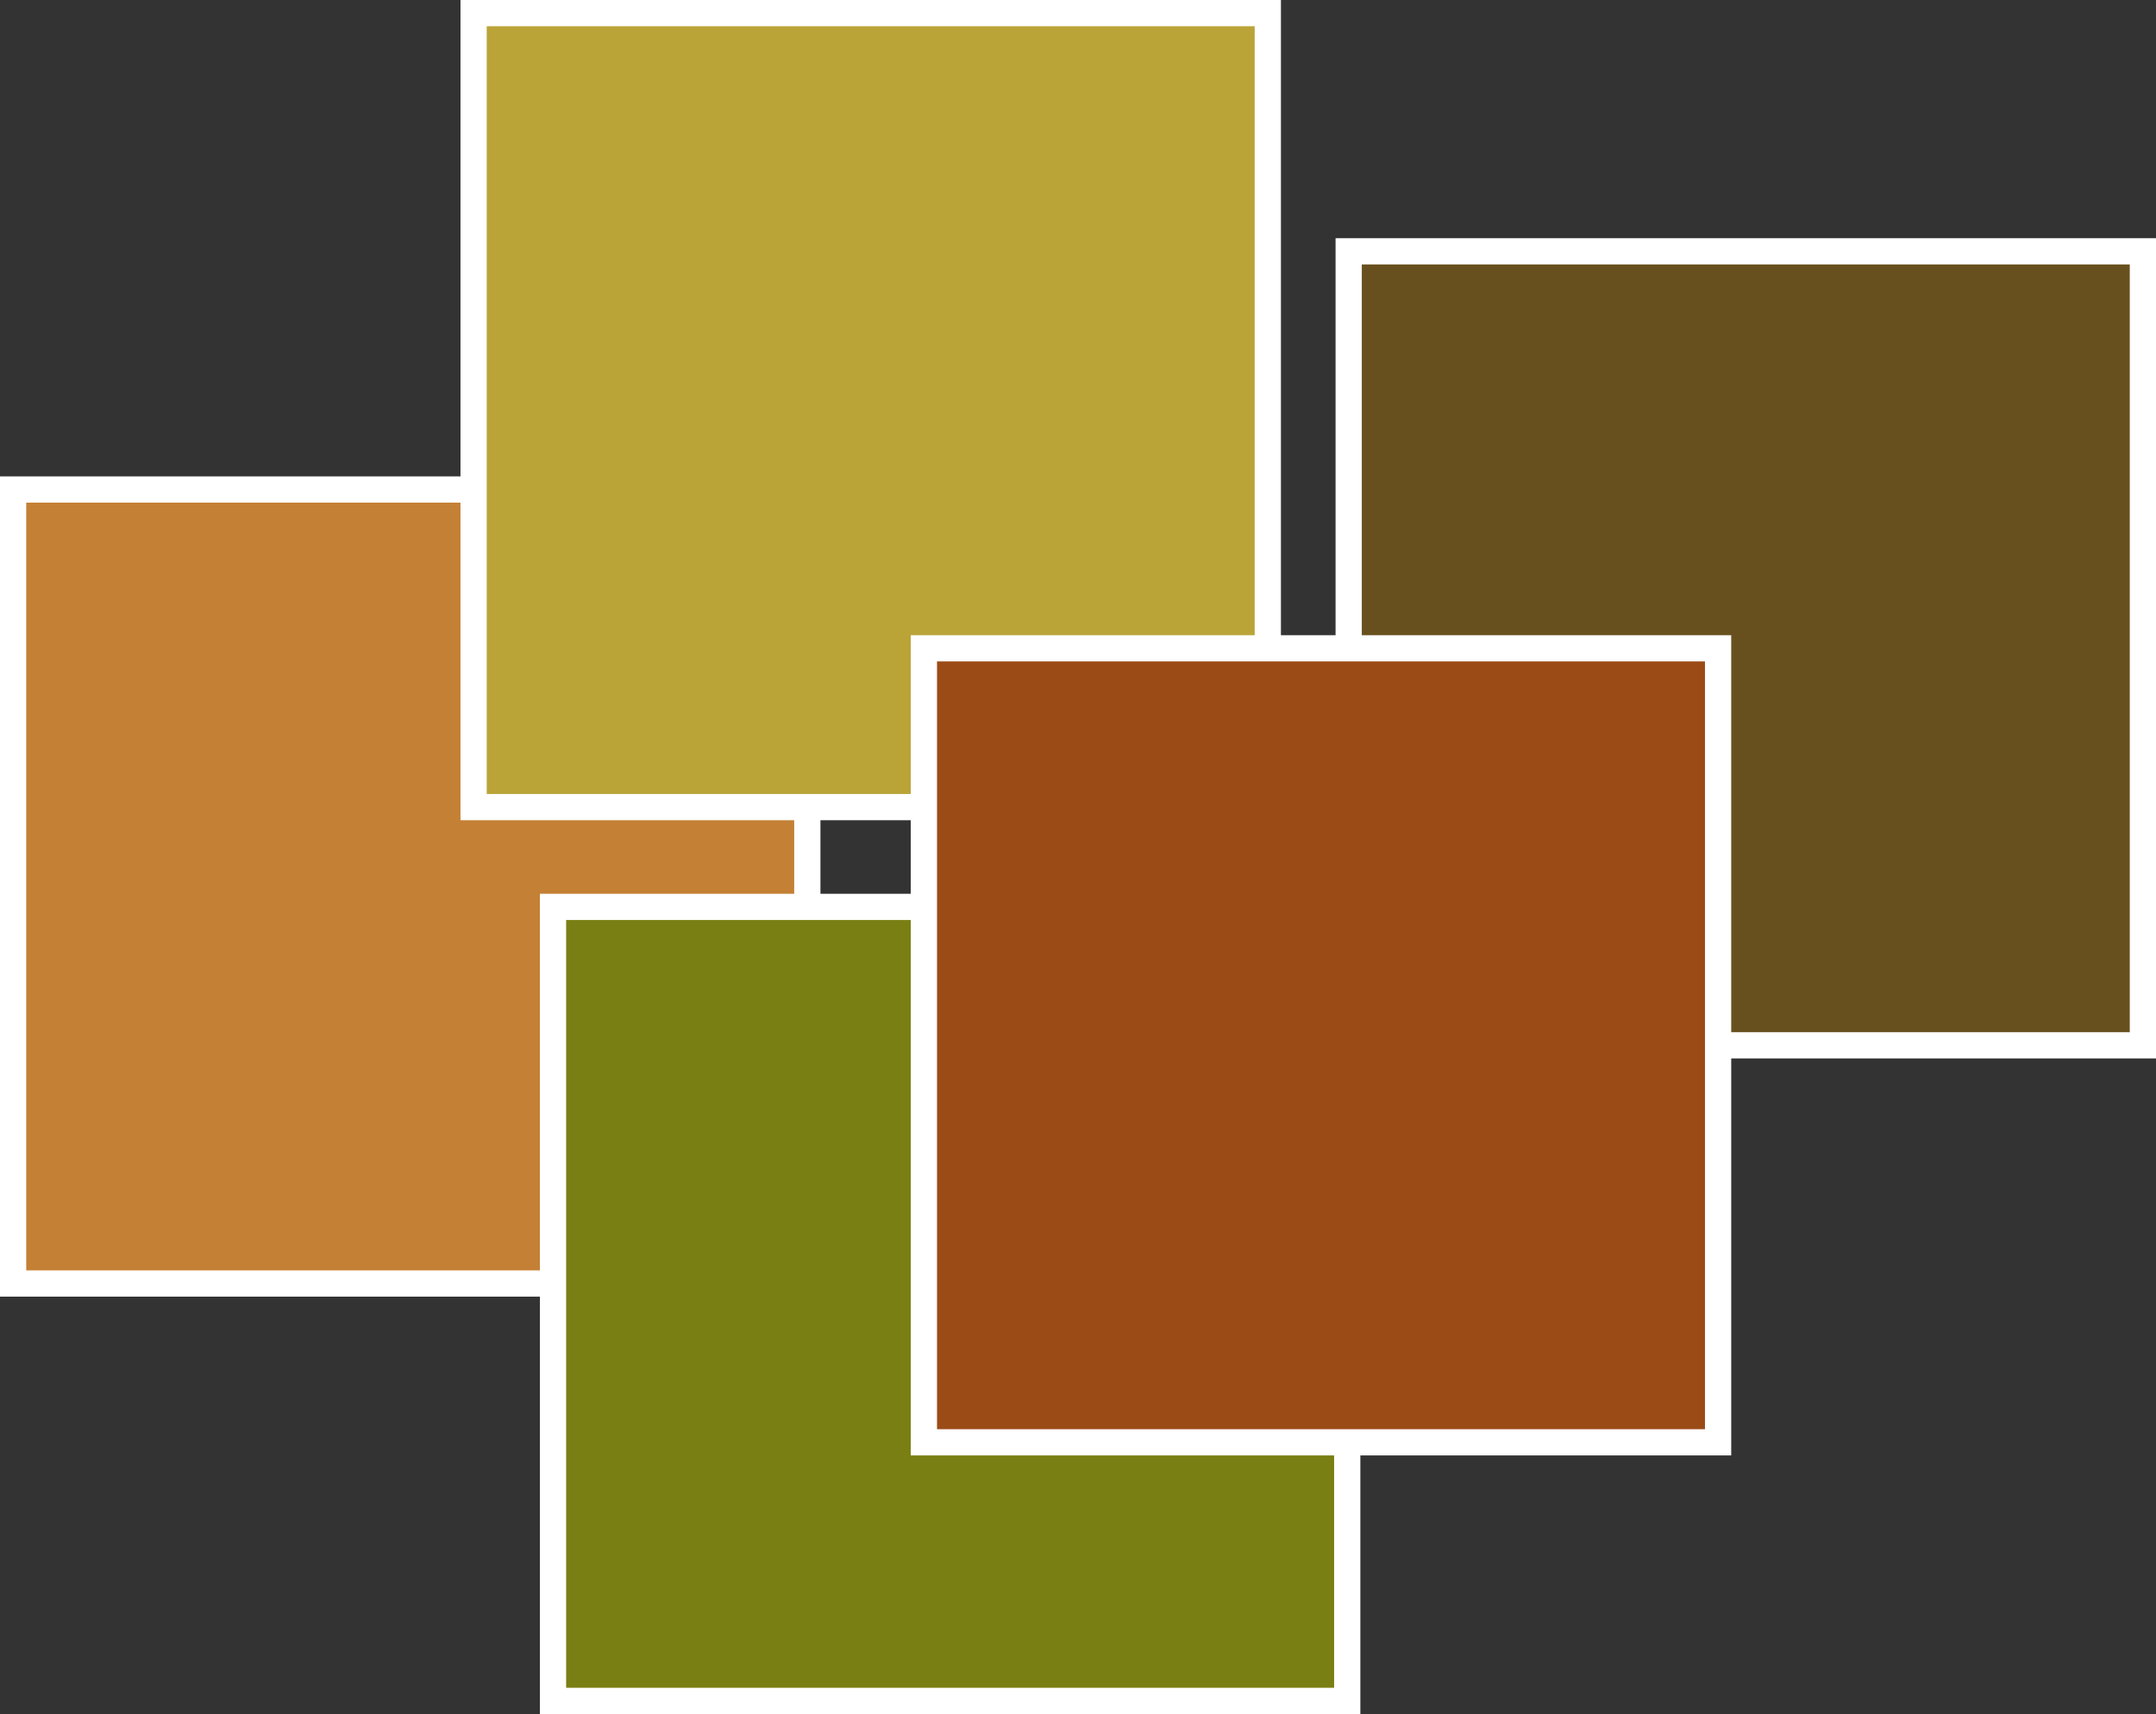
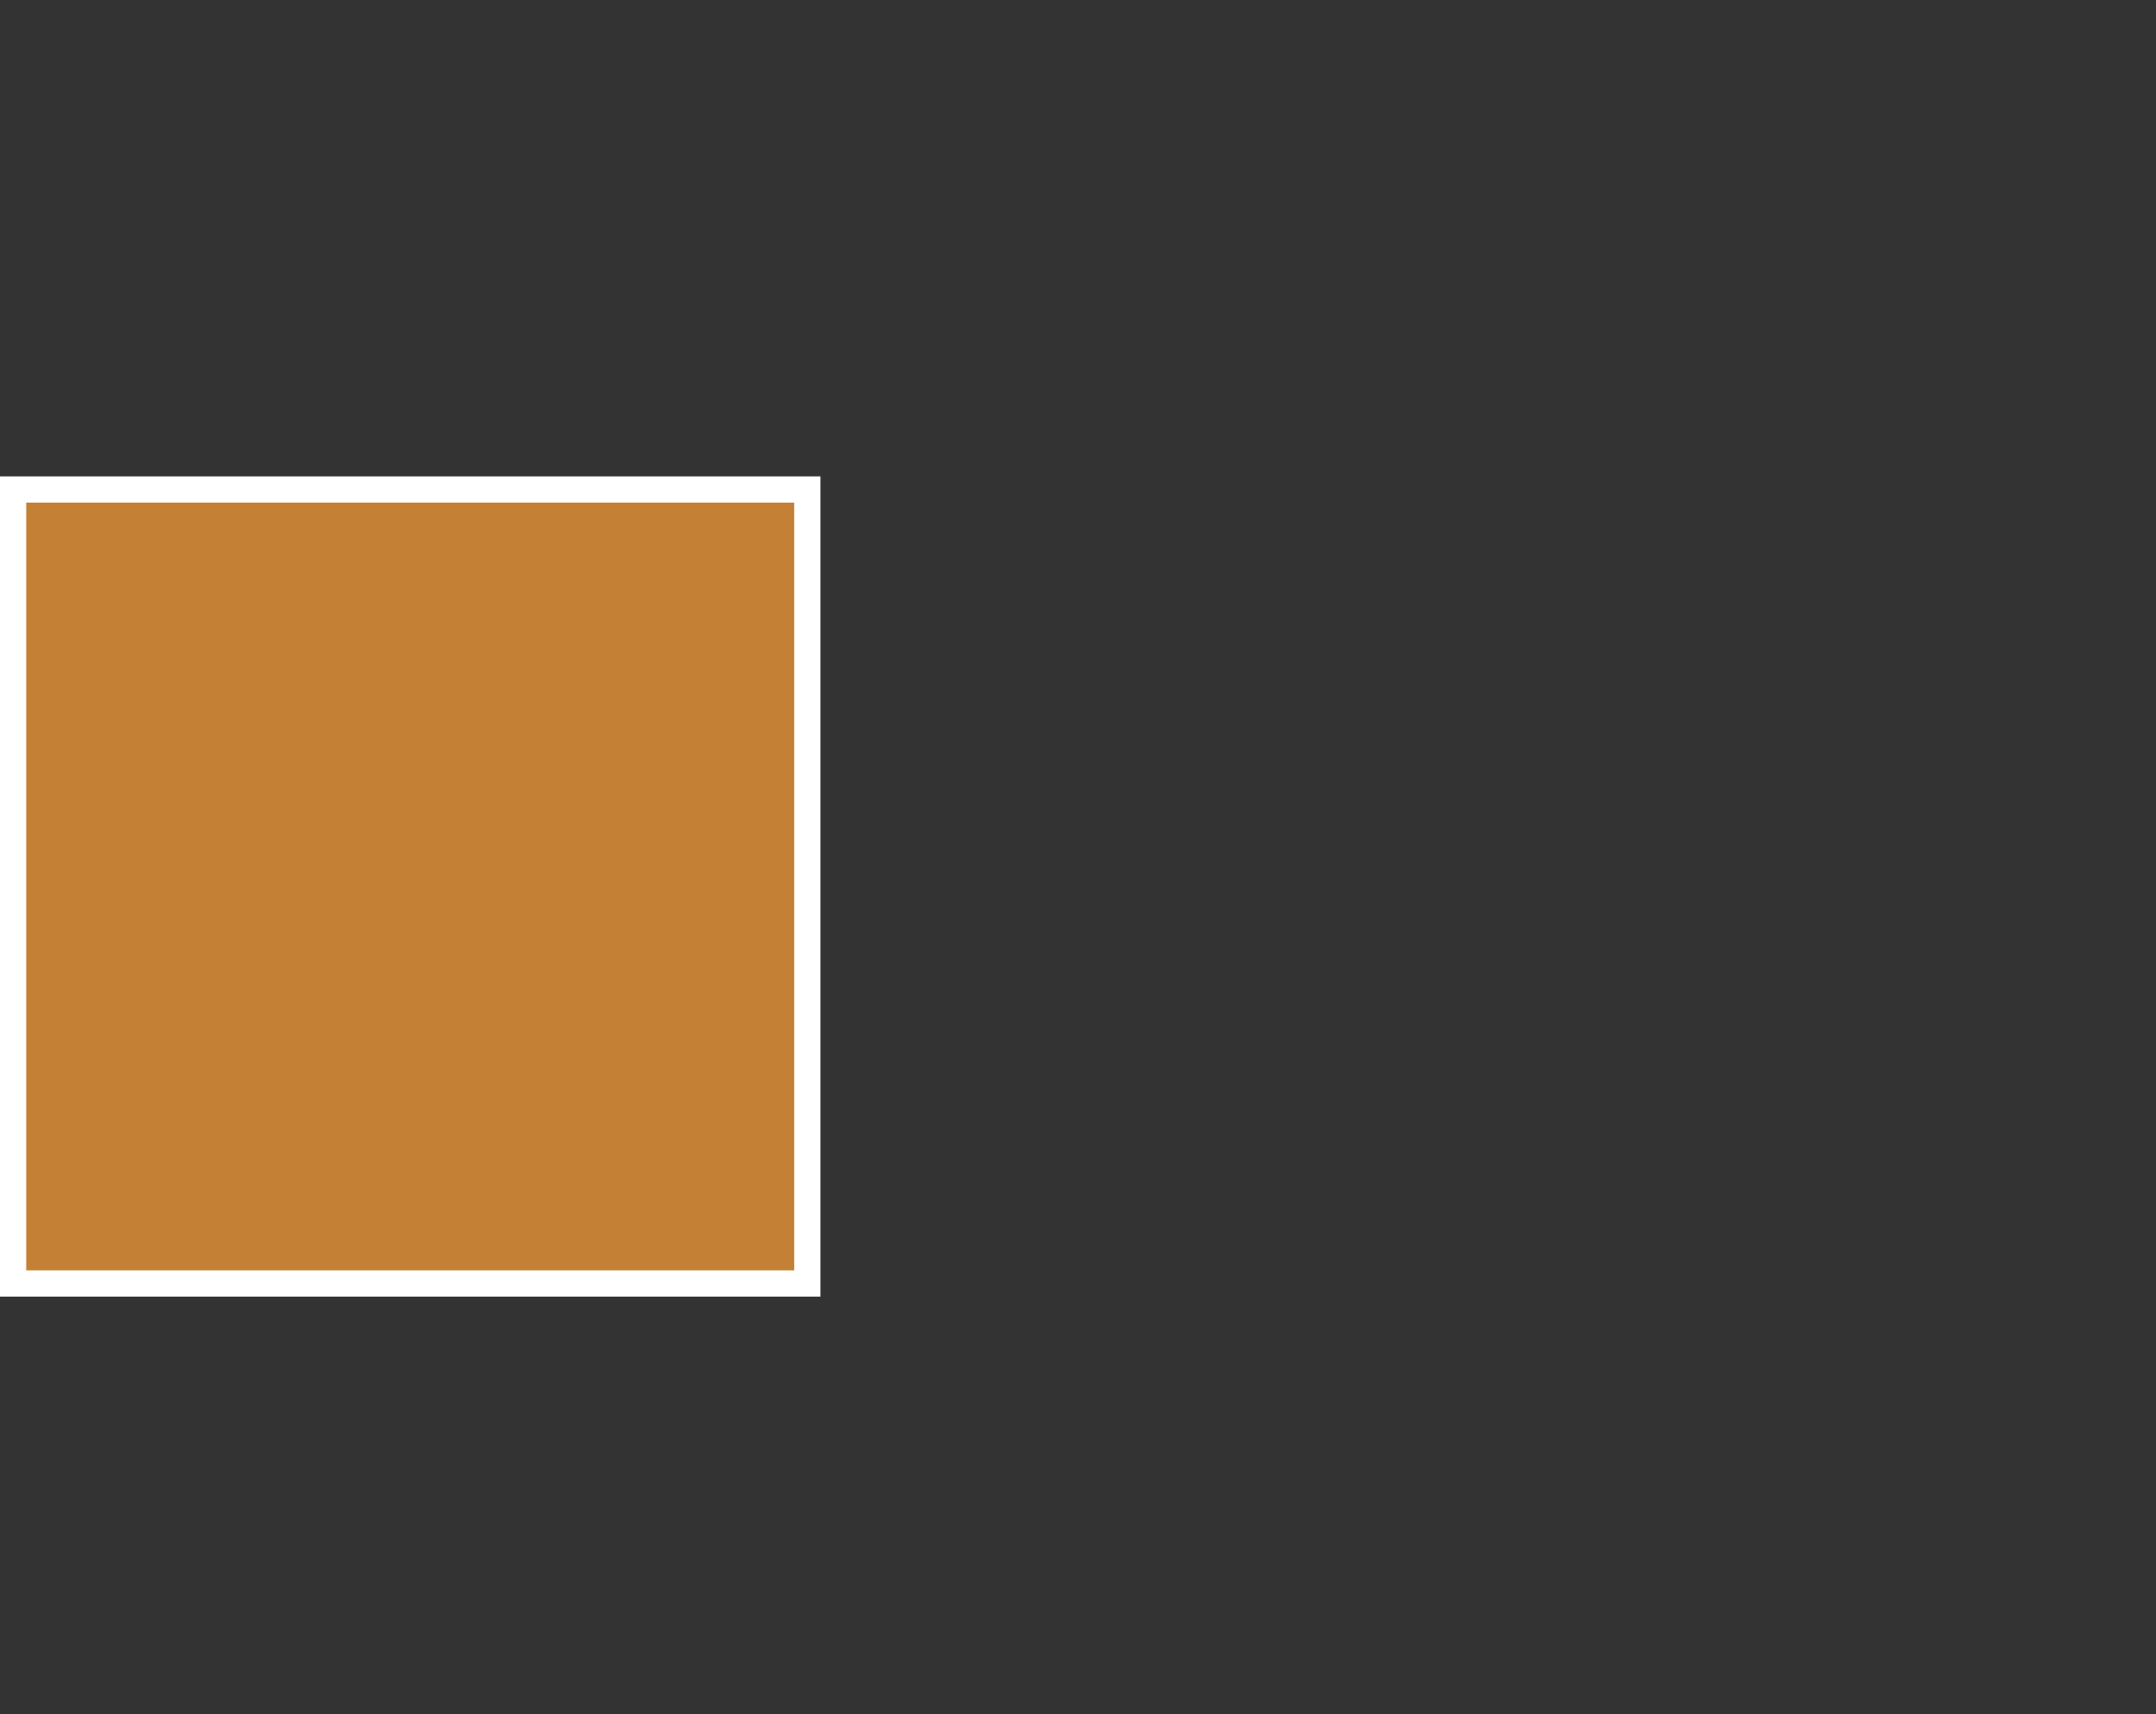
<svg xmlns="http://www.w3.org/2000/svg" id="Layer_1" data-name="Layer 1" viewBox="0 0 246.569 196.072">
  <rect x="0" y="0" width="246.569" height="196.072" fill="#333333" stroke="none" />
  <defs>
    <style>      .cls-1 {        fill: #c48035;      }      .cls-1, .cls-2, .cls-3, .cls-4, .cls-5 {        stroke: #fff;        stroke-miterlimit: 10;        stroke-width: 3px;      }      .cls-2 {        fill: #9b4b16;      }      .cls-3 {        fill: #7a7f13;      }      .cls-4 {        fill: #68501e;      }      .cls-5 {        fill: #baa438;      }    </style>
  </defs>
-   <rect class="cls-4" x="154.24" y="28.749" width="90.829" height="90.829" />
  <rect class="cls-1" x="1.5" y="55.997" width="90.829" height="90.829" />
-   <rect class="cls-3" x="63.246" y="103.743" width="90.829" height="90.829" />
-   <rect class="cls-5" x="54.163" y="1.5" width="90.829" height="90.829" />
-   <rect class="cls-2" x="105.66" y="74.163" width="90.829" height="90.829" />
</svg>